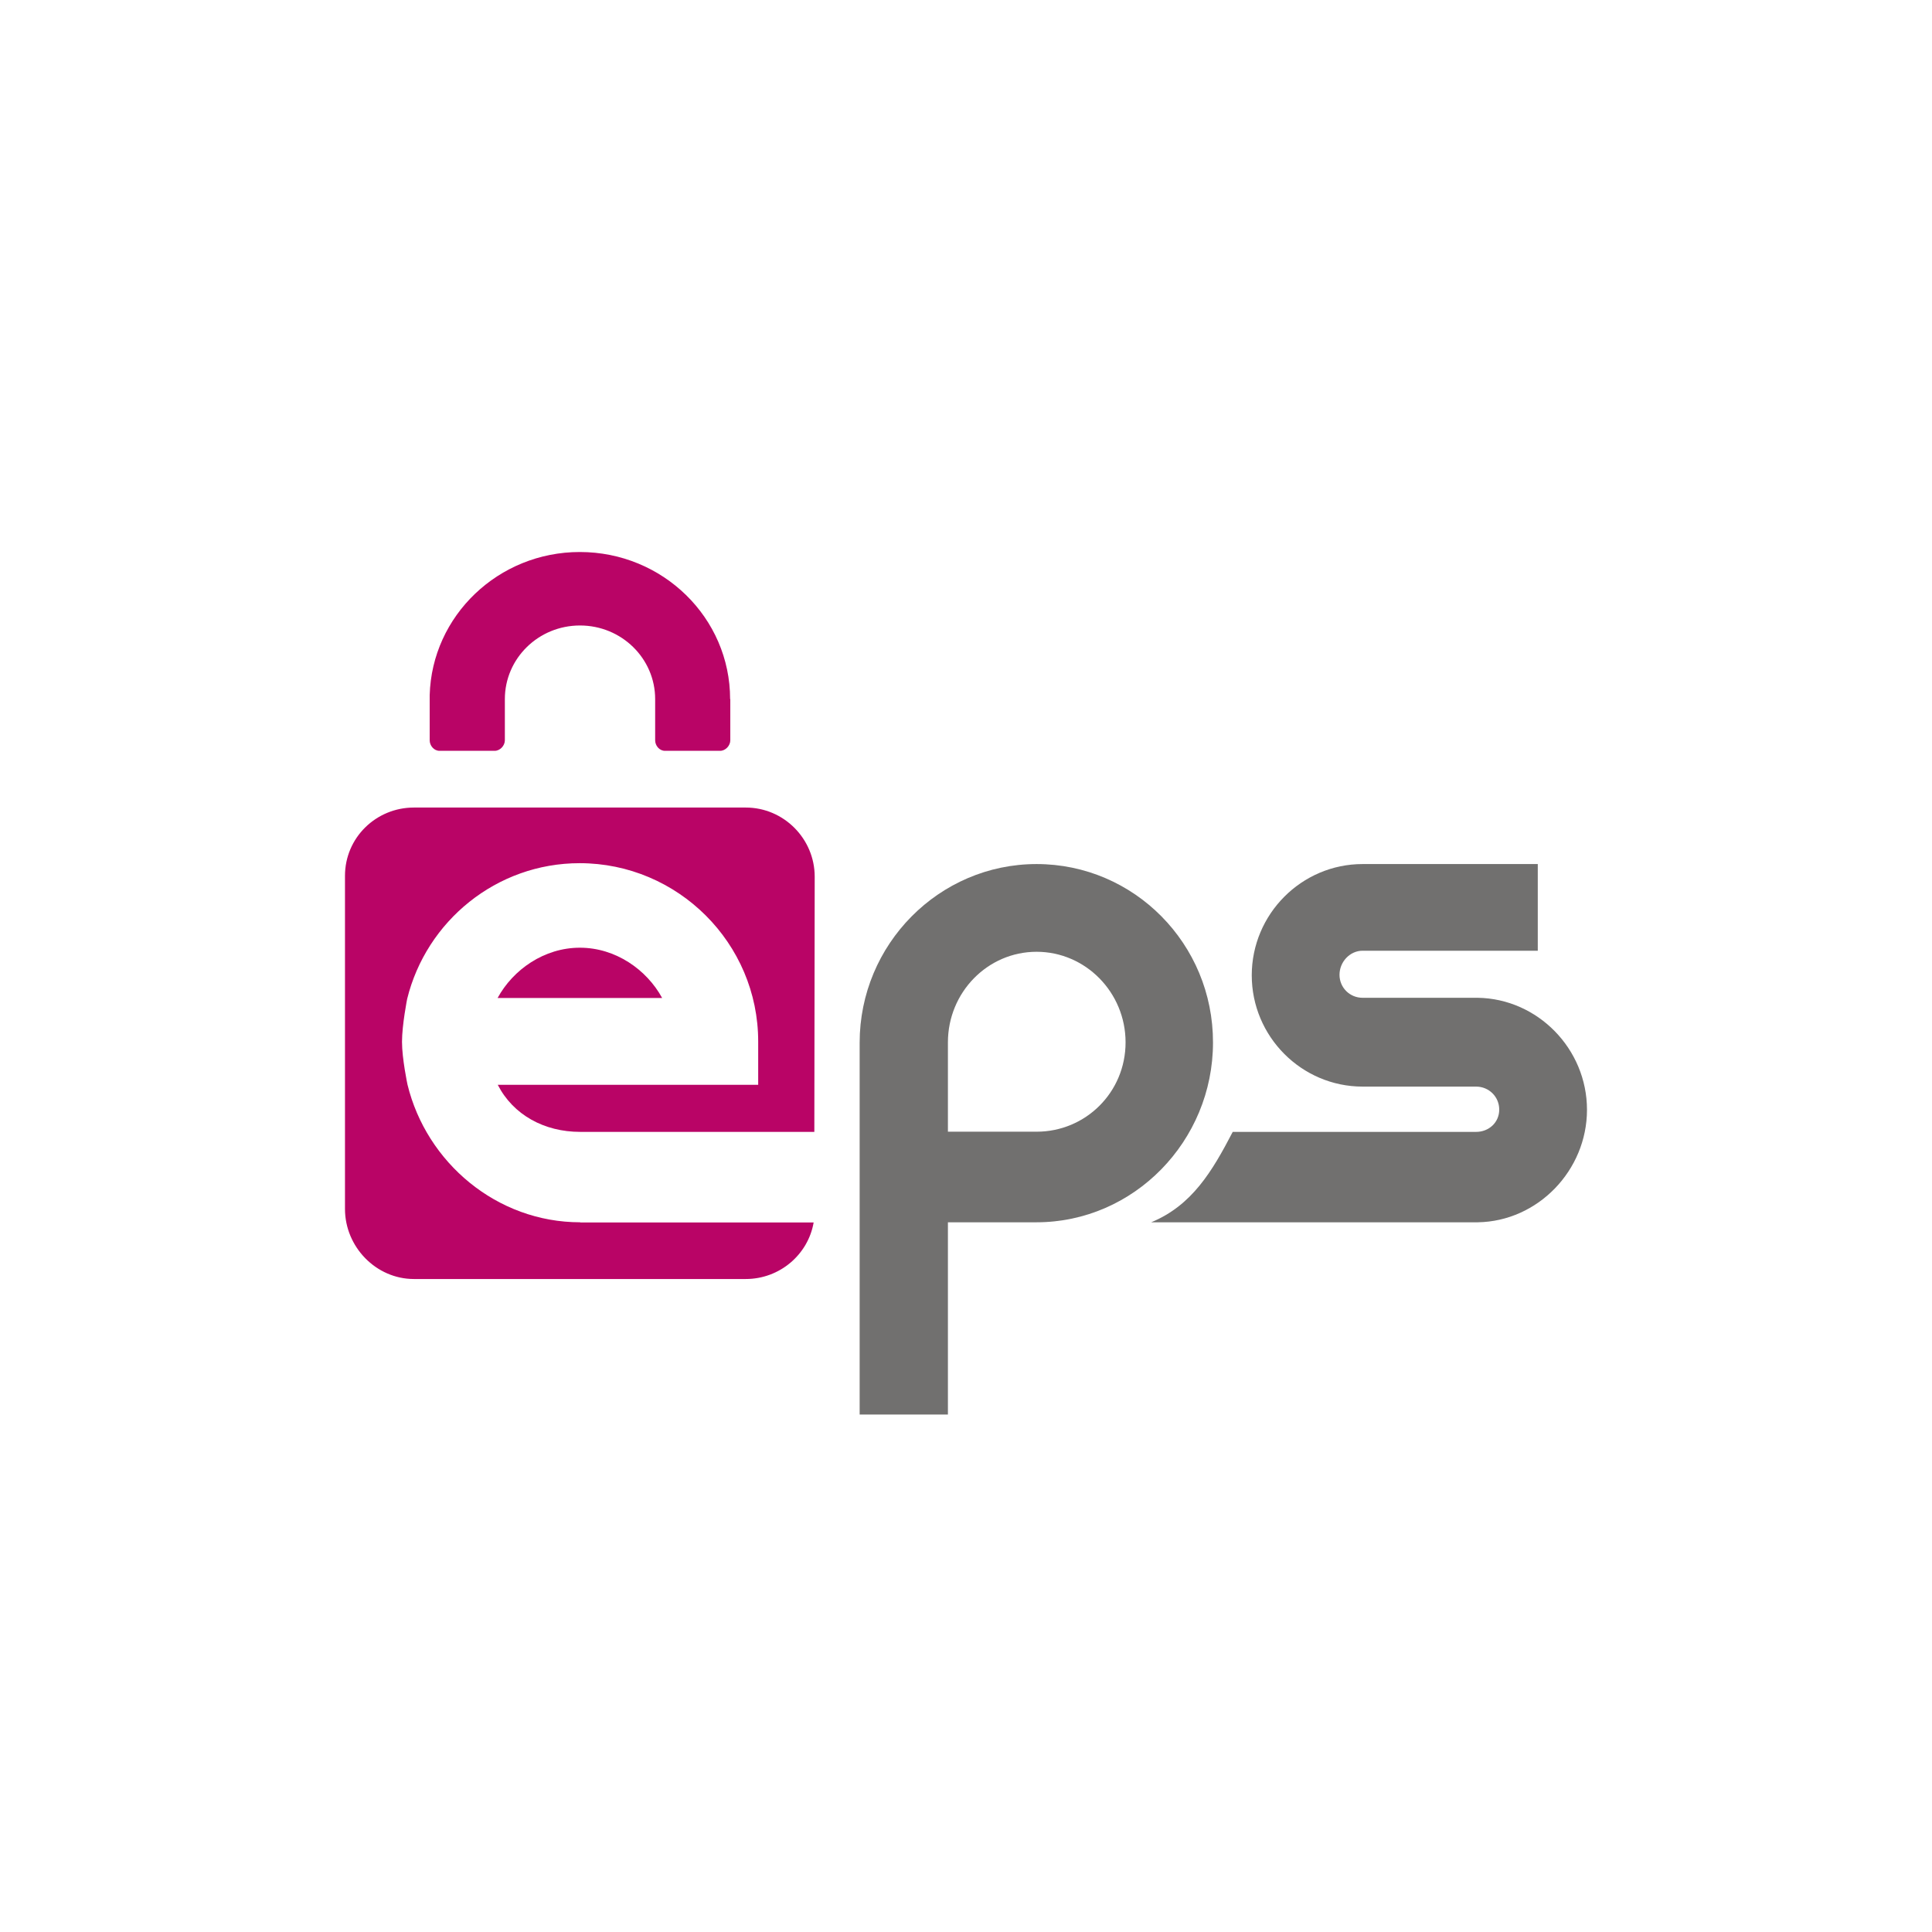
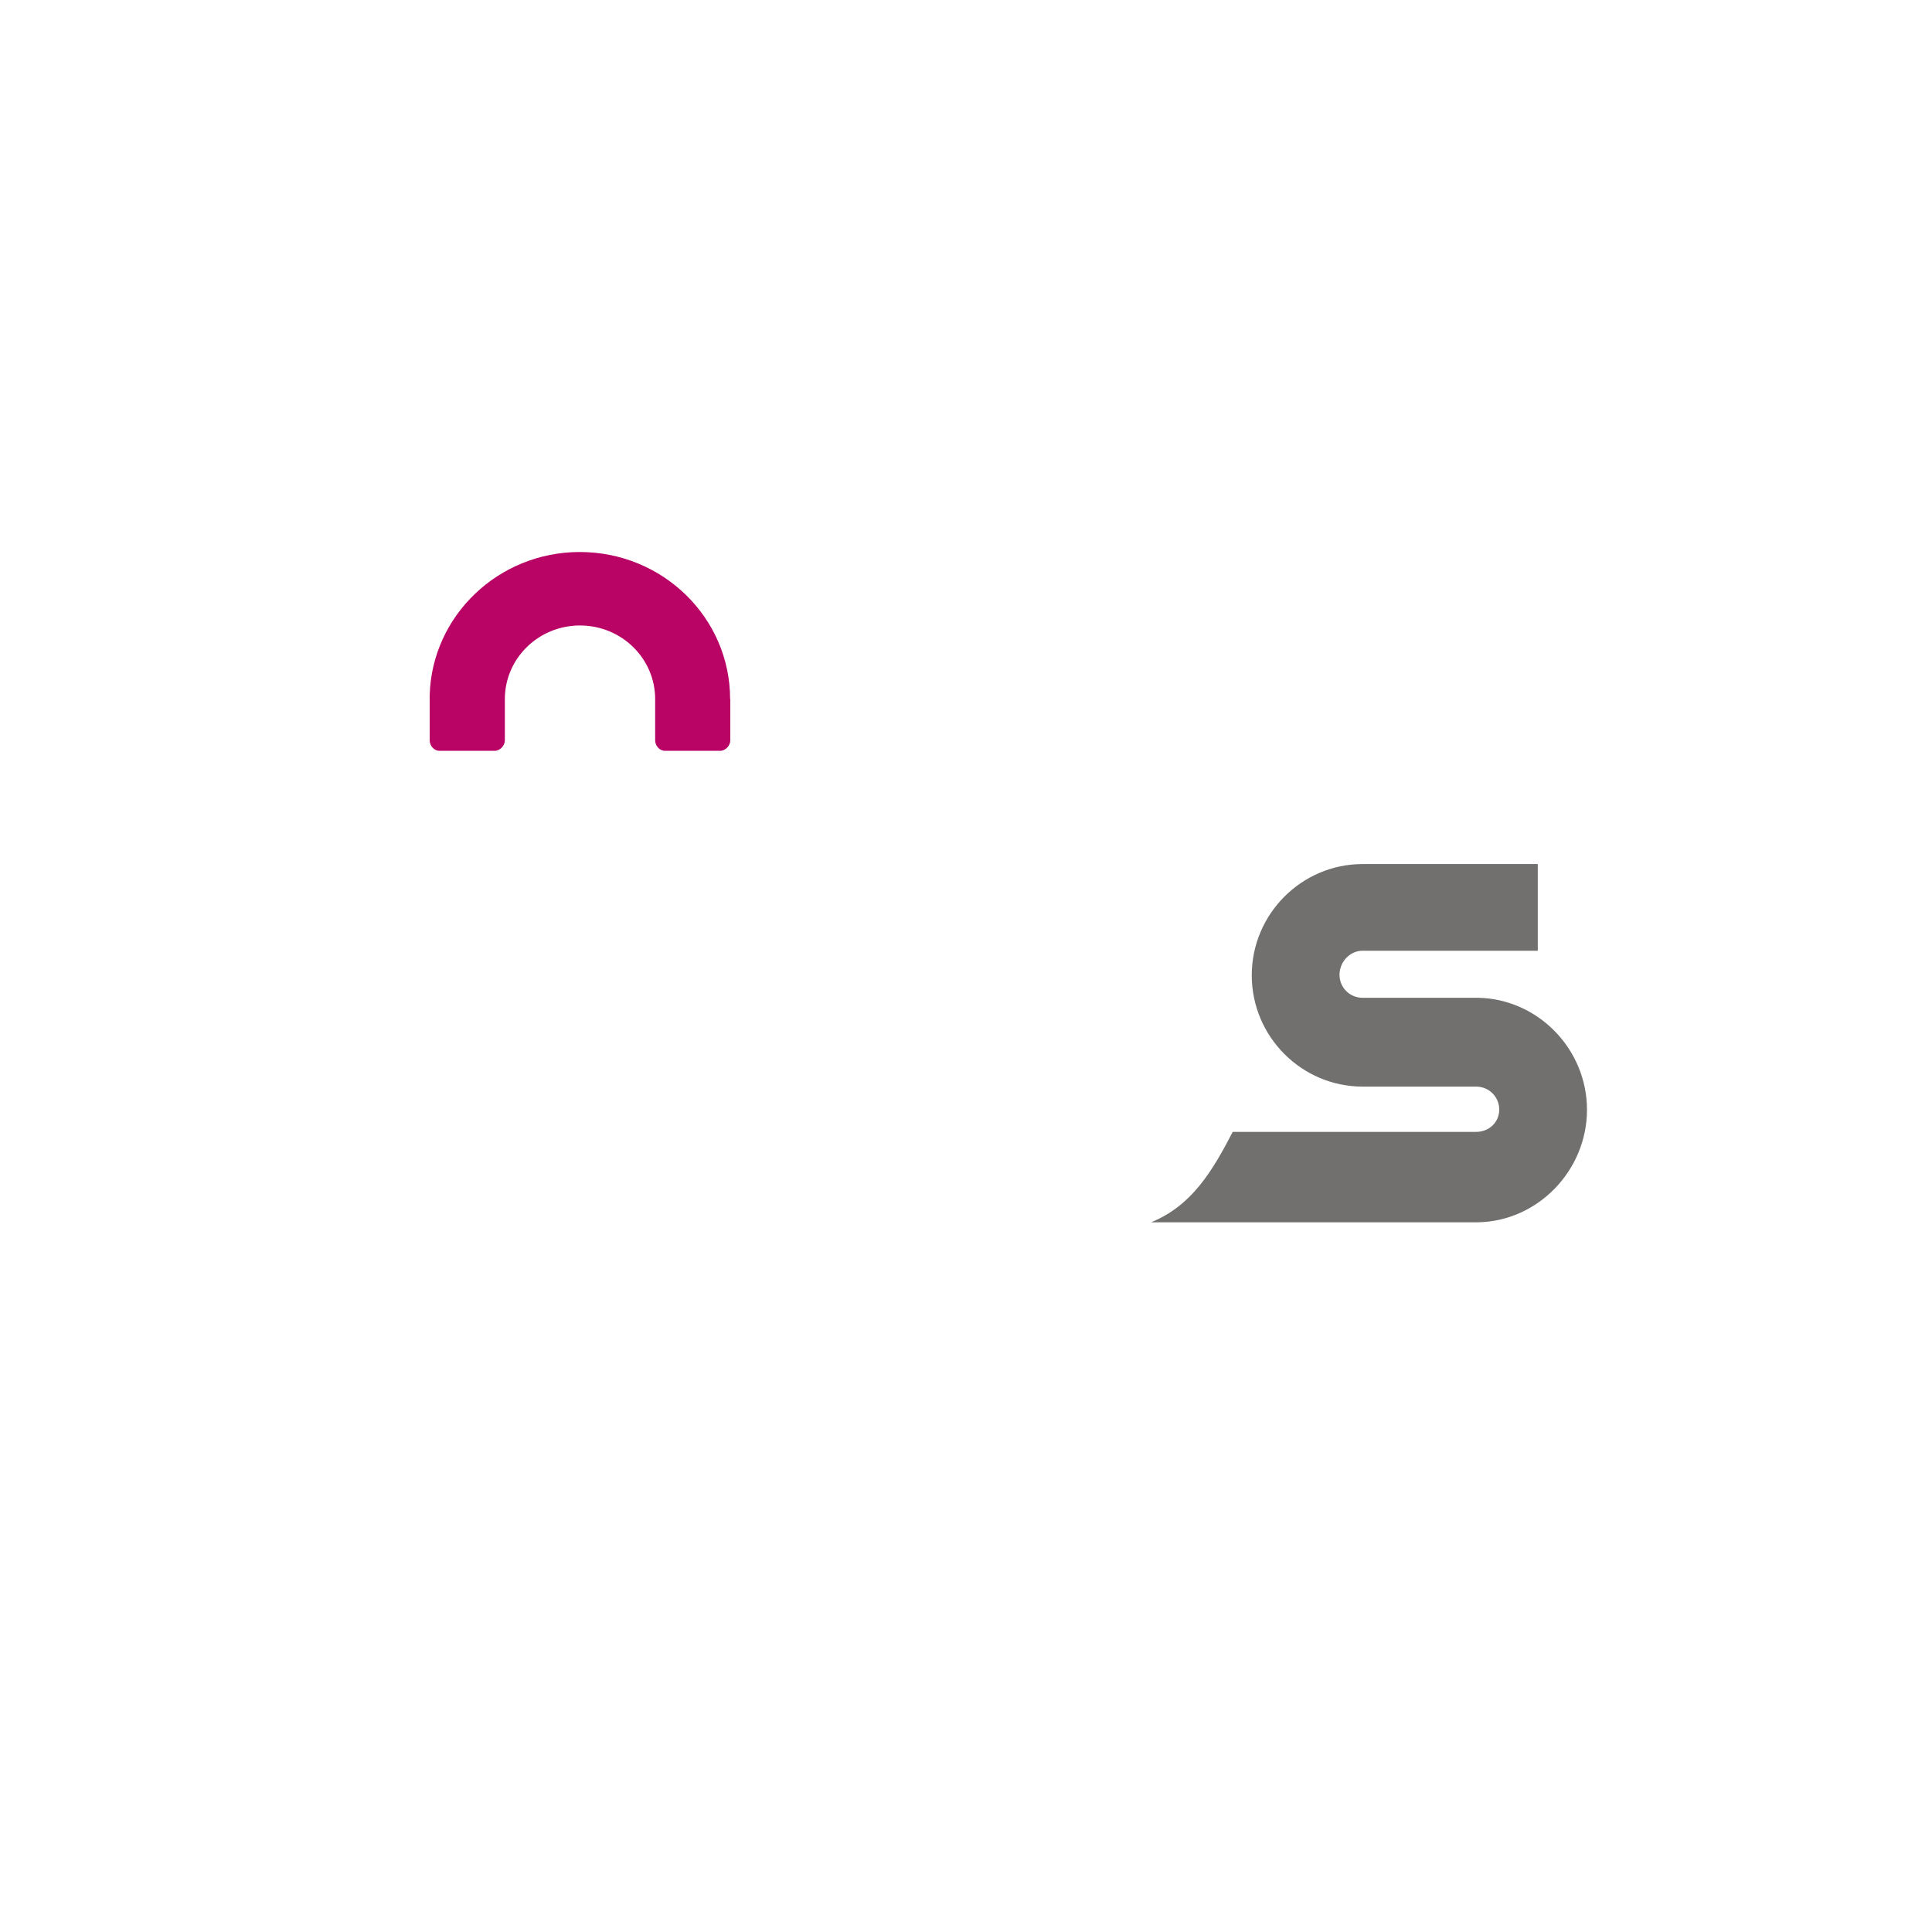
<svg xmlns="http://www.w3.org/2000/svg" width="64" height="64" viewBox="0 0 64 64" fill="none">
-   <rect width="64" height="64" fill="white" />
  <path d="M48.952 33.053H45.138C44.714 33.053 44.373 32.717 44.373 32.291C44.373 31.866 44.714 31.494 45.138 31.494H50.941V28.623H45.138C43.114 28.623 41.466 30.283 41.466 32.309C41.466 34.335 43.114 35.995 45.138 35.995H48.898C49.322 35.995 49.664 36.331 49.664 36.757C49.664 37.182 49.322 37.495 48.898 37.495H40.836C40.153 38.806 39.488 39.929 38.135 40.49H48.952C50.941 40.46 52.571 38.771 52.571 36.763C52.571 34.748 50.941 33.083 48.952 33.053Z" fill="#71706F" />
-   <path d="M34.338 28.623C31.107 28.623 28.477 31.281 28.477 34.542V34.666V46.858H31.401V40.49H34.332C37.563 40.49 40.182 37.796 40.182 34.536C40.188 31.269 37.569 28.623 34.338 28.623ZM34.338 37.489H31.401V34.53C31.401 32.876 32.714 31.529 34.338 31.529C35.962 31.529 37.286 32.876 37.286 34.53C37.286 36.184 35.962 37.489 34.338 37.489Z" fill="#71706F" />
-   <path d="M19.22 40.49C16.454 40.49 14.129 38.511 13.499 35.93C13.499 35.93 13.317 35.074 13.317 34.513C13.317 33.951 13.488 33.089 13.488 33.089C14.123 30.514 16.442 28.594 19.202 28.594C22.45 28.594 25.116 31.24 25.116 34.501V35.936H16.489C17.001 36.934 18.031 37.495 19.22 37.495H26.976L26.988 29.043C26.988 27.785 25.964 26.751 24.704 26.751H13.711C12.458 26.751 11.428 27.749 11.428 29.013V40.047C11.428 41.306 12.458 42.369 13.711 42.369H24.704C25.828 42.369 26.77 41.559 26.953 40.496H19.22V40.49Z" fill="#B90466" />
-   <path d="M19.209 31.394C18.026 31.394 16.996 32.12 16.484 33.059H21.934C21.422 32.12 20.392 31.394 19.209 31.394Z" fill="#B90466" />
  <path d="M24.186 23.159C24.186 20.466 21.956 18.286 19.207 18.286C16.506 18.286 14.305 20.401 14.234 23.029C14.234 23.041 14.234 23.053 14.234 23.065V24.524C14.234 24.701 14.376 24.872 14.558 24.872H16.388C16.565 24.872 16.724 24.701 16.724 24.524V23.159C16.724 21.812 17.836 20.72 19.213 20.72C20.59 20.72 21.703 21.812 21.703 23.159V24.524C21.703 24.701 21.844 24.872 22.026 24.872H23.856C24.033 24.872 24.192 24.701 24.192 24.524V23.159H24.186Z" fill="#B90466" />
</svg>